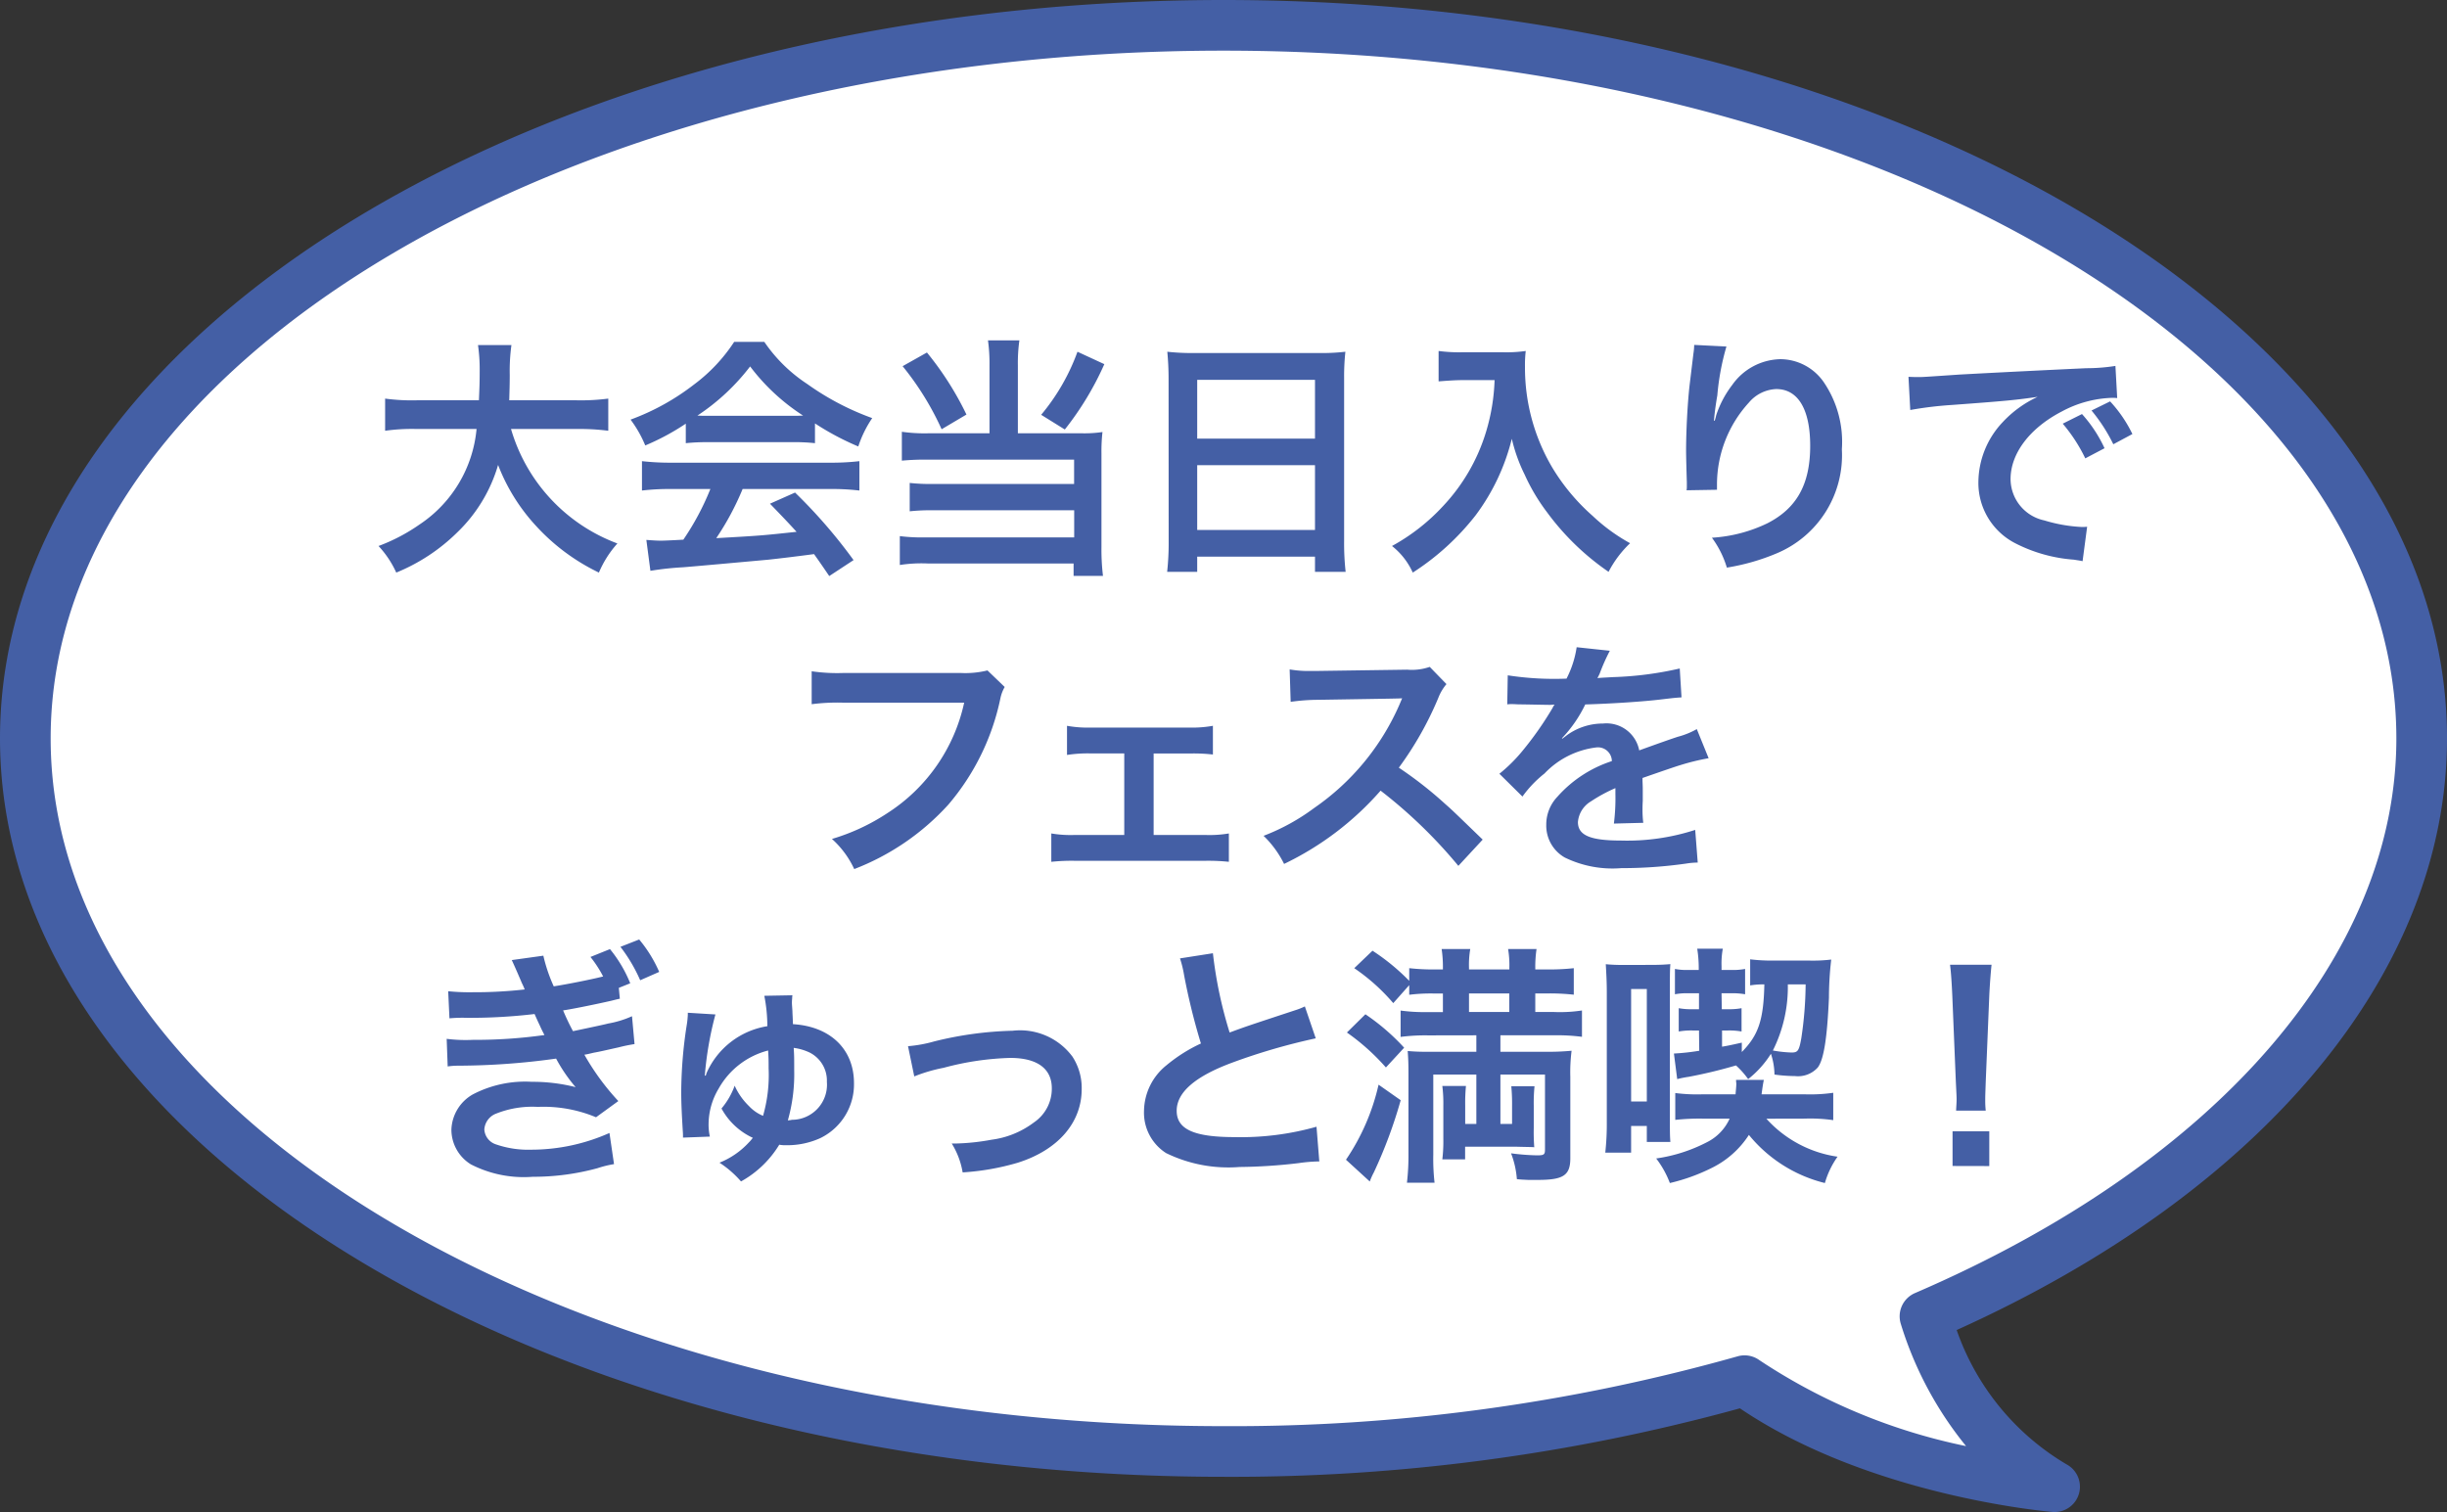
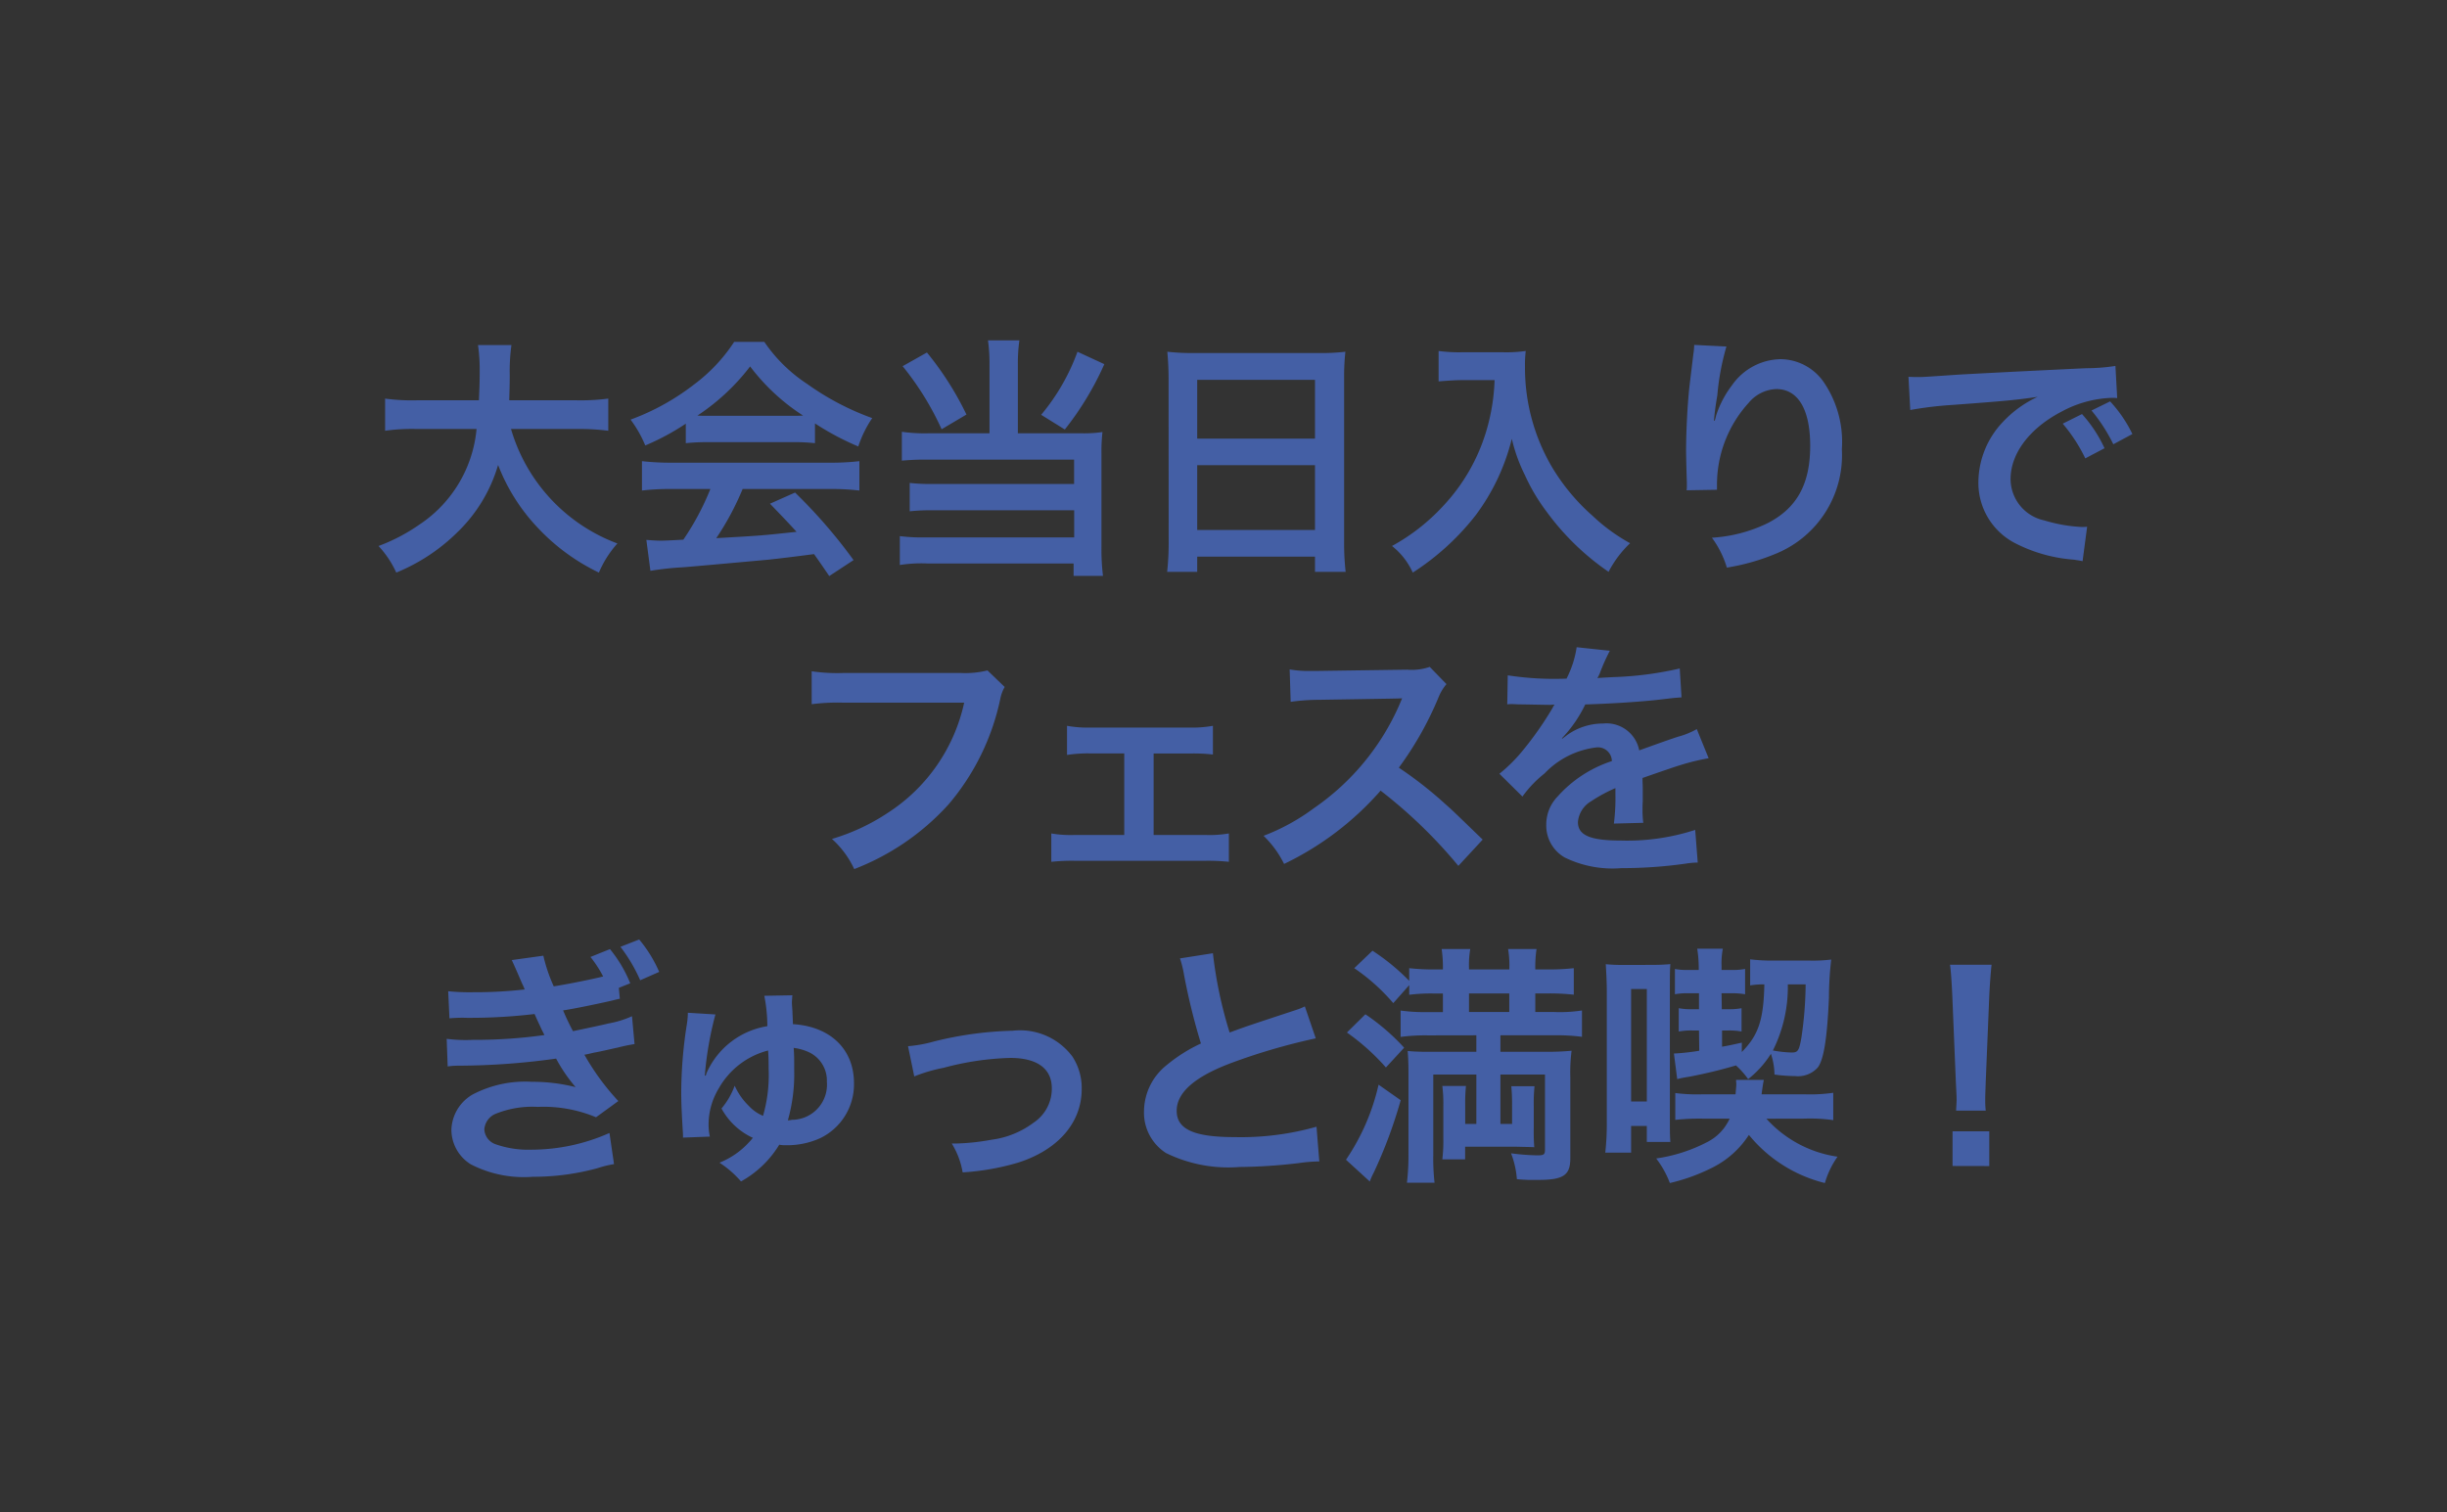
<svg xmlns="http://www.w3.org/2000/svg" width="144.906" height="89.554" viewBox="0 0 144.906 89.554">
  <rect x="0" y="0" width="144.906" height="89.554" fill="#333333" stroke="none" />
  <defs>
    <clipPath id="a">
-       <path d="M0,0H144.906V89.554H0Z" transform="translate(0 0)" fill="none" />
-     </clipPath>
+       </clipPath>
  </defs>
  <g transform="translate(-691.094 -6129.212)">
    <g transform="translate(196 1233.212)">
      <g transform="translate(495.094 4896)">
        <g clip-path="url(#a)">
-           <path d="M143.406,43.734c0-23.325-31.767-42.234-70.953-42.234S1.5,20.409,1.5,43.734,33.267,85.968,72.453,85.968a112.087,112.087,0,0,0,30.855-4.193c7.413,5.354,18.361,6.279,18.361,6.279-4.482-2.427-6.653-6.885-7.676-10.09,17.813-7.673,29.413-20.142,29.413-34.23" fill="#fff" />
-           <path d="M121.67,89.553c-.042,0-.084,0-.127-.005-.452-.038-10.887-.974-18.509-6.136a113.346,113.346,0,0,1-30.58,4.055C32.5,87.467,0,67.848,0,43.733S32.5,0,72.454,0s72.453,19.619,72.453,43.733c0,13.8-10.826,26.825-29.037,35.042a14.93,14.93,0,0,0,6.514,7.959,1.5,1.5,0,0,1-.714,2.819m-18.361-9.279a1.5,1.5,0,0,1,.878.284,34.715,34.715,0,0,0,12.239,5.091,21.406,21.406,0,0,1-3.862-7.23,1.5,1.5,0,0,1,.836-1.833c17.85-7.689,28.507-19.97,28.507-32.853C141.907,21.273,110.75,3,72.454,3S3,21.273,3,43.733,34.157,84.467,72.454,84.467a110.059,110.059,0,0,0,30.44-4.134,1.471,1.471,0,0,1,.415-.059" fill="#445fa5" />
+           <path d="M143.406,43.734c0-23.325-31.767-42.234-70.953-42.234S1.5,20.409,1.5,43.734,33.267,85.968,72.453,85.968c7.413,5.354,18.361,6.279,18.361,6.279-4.482-2.427-6.653-6.885-7.676-10.09,17.813-7.673,29.413-20.142,29.413-34.23" fill="#fff" />
        </g>
      </g>
    </g>
    <path d="M32.24,8.62a13.353,13.353,0,0,1,1.875.105V6.82a12.491,12.491,0,0,1-1.89.1H28.25c.015-.555.03-.9.03-1.515a11.174,11.174,0,0,1,.1-1.755h-1.98a10.022,10.022,0,0,1,.1,1.5c0,.78-.015,1.02-.045,1.77H22.79a11.855,11.855,0,0,1-1.89-.1V8.725a11.4,11.4,0,0,1,1.875-.105h3.54a7.625,7.625,0,0,1-3.375,5.655,10.766,10.766,0,0,1-2.43,1.275,5.888,5.888,0,0,1,1.05,1.575,11.119,11.119,0,0,0,3.585-2.355,9.068,9.068,0,0,0,2.445-4.02,11.258,11.258,0,0,0,2.265,3.63,12.174,12.174,0,0,0,3.705,2.745A6.177,6.177,0,0,1,34.655,15.4a10.313,10.313,0,0,1-6.3-6.78Zm6.465.84a12,12,0,0,1,1.29-.06h5.01a11.4,11.4,0,0,1,1.35.06V8.29A15.994,15.994,0,0,0,48.92,9.655a6.68,6.68,0,0,1,.825-1.68A15.855,15.855,0,0,1,45.89,5.95a9.11,9.11,0,0,1-2.535-2.49H41.57A9.877,9.877,0,0,1,39.2,5.98a14,14,0,0,1-3.765,2.085,6.967,6.967,0,0,1,.87,1.53,14.114,14.114,0,0,0,2.4-1.29ZM40.01,7.84c-.27,0-.36,0-.615-.015a12.806,12.806,0,0,0,3.12-2.91,12.219,12.219,0,0,0,3.135,2.91c-.285.015-.42.015-.66.015Zm.15,4.335a15.532,15.532,0,0,1-1.6,3c-.765.045-1.215.06-1.32.06-.21,0-.465-.015-.87-.045l.24,1.83a17.837,17.837,0,0,1,1.935-.21c.6-.045,3.57-.315,5.055-.45.555-.06,1.455-.165,2.7-.33.255.36.405.57.9,1.3l1.44-.945a30.7,30.7,0,0,0-3.465-4l-1.485.66c.84.87,1.095,1.14,1.575,1.665-2.1.225-2.1.225-4.755.375a16.306,16.306,0,0,0,1.56-2.91h5.16a13.956,13.956,0,0,1,1.755.09v-1.74a14.123,14.123,0,0,1-1.755.09H37.88a14.733,14.733,0,0,1-1.77-.09v1.74a14.052,14.052,0,0,1,1.77-.09Zm16.53-3.3H53.06a9.5,9.5,0,0,1-1.56-.09v1.71a14.86,14.86,0,0,1,1.545-.06H61.7v1.44H53.42a11.282,11.282,0,0,1-1.455-.06v1.68a11.774,11.774,0,0,1,1.44-.06h8.3V15.04H52.94a10.6,10.6,0,0,1-1.56-.075v1.71a8.351,8.351,0,0,1,1.635-.09H61.67v.735h1.74a13.183,13.183,0,0,1-.09-1.71V10.06a10.27,10.27,0,0,1,.06-1.26,7.237,7.237,0,0,1-1.2.075H58.37V4.855a9.654,9.654,0,0,1,.09-1.485H56.6a10.21,10.21,0,0,1,.09,1.485ZM51.545,4.9a17.062,17.062,0,0,1,2.31,3.735l1.47-.87a18.324,18.324,0,0,0-2.34-3.675ZM61.9,4.045A12.428,12.428,0,0,1,59.75,7.78l1.4.87a17.925,17.925,0,0,0,2.34-3.87Zm5.4,11.22a15.734,15.734,0,0,1-.09,1.815H68.99v-.9h6.975v.9H77.78a15.2,15.2,0,0,1-.09-1.815V5.575a13.554,13.554,0,0,1,.075-1.53,12.07,12.07,0,0,1-1.62.075h-7.26a13.242,13.242,0,0,1-1.665-.075c.045.495.075,1.02.075,1.605ZM68.99,5.71h6.975V9.19H68.99Zm0,5.055h6.975V14.6H68.99ZM86.6,5.725a11.854,11.854,0,0,1-.495,3.03,11.1,11.1,0,0,1-2.565,4.44,11.849,11.849,0,0,1-3.015,2.355,4.207,4.207,0,0,1,1.23,1.575,14.985,14.985,0,0,0,3.72-3.39A12.583,12.583,0,0,0,87.62,9.2a9.7,9.7,0,0,0,.765,2.13,11.423,11.423,0,0,0,1.32,2.22A15.115,15.115,0,0,0,93.35,17.08a6.366,6.366,0,0,1,1.275-1.695,10.735,10.735,0,0,1-2.22-1.62,12.135,12.135,0,0,1-2.4-2.88A11.614,11.614,0,0,1,88.4,4.945,7.079,7.079,0,0,1,88.445,4a8.174,8.174,0,0,1-1.365.075H84.695A9.133,9.133,0,0,1,83.285,4V5.8c.585-.045,1.035-.075,1.44-.075ZM98.42,3.64a3.526,3.526,0,0,1-.045.51L98.15,6.01c-.12,1.035-.21,2.7-.21,3.915,0,.3.03,1.41.045,1.845v.285a1.166,1.166,0,0,1-.015.195l1.8-.03V11.9a7.192,7.192,0,0,1,1.89-4.845,2.232,2.232,0,0,1,1.62-.8c1.29,0,2.01,1.2,2.01,3.36,0,2.28-.795,3.7-2.535,4.59a8.756,8.756,0,0,1-3.285.855,5.738,5.738,0,0,1,.885,1.77,12.792,12.792,0,0,0,2.94-.84,6.3,6.3,0,0,0,3.87-6.165,6.282,6.282,0,0,0-1.08-3.99,3.141,3.141,0,0,0-2.565-1.35,3.581,3.581,0,0,0-2.85,1.53,6.064,6.064,0,0,0-.945,1.785,3.293,3.293,0,0,1-.09.33H99.59c.03-.36.09-.87.2-1.5a14.714,14.714,0,0,1,.54-2.895Zm12.795,3.855a21.774,21.774,0,0,1,2.49-.3c3.255-.24,3.84-.3,5.055-.48a6.633,6.633,0,0,0-2.085,1.515,5.223,5.223,0,0,0-1.425,3.525A4.013,4.013,0,0,0,117.4,15.37a9.024,9.024,0,0,0,3.51.99c.255.045.33.045.51.09l.27-2.04c-.15.015-.285.015-.3.015a9.1,9.1,0,0,1-2.235-.39,2.519,2.519,0,0,1-2-2.445c0-1.515,1.125-3.015,3.03-4.005a6.708,6.708,0,0,1,2.97-.81,2.323,2.323,0,0,1,.315.015l-.105-1.905a11.05,11.05,0,0,1-1.725.135c-4.155.195-6.645.33-7.485.375-2.205.15-2.205.15-2.475.15-.075,0-.24,0-.57-.015Zm9.03.81a9.542,9.542,0,0,1,1.335,2.055l1.14-.6a8.044,8.044,0,0,0-1.335-2.025Zm4.125.615a7.862,7.862,0,0,0-1.32-1.935l-1.1.54a9.943,9.943,0,0,1,1.29,2Zm-67.8,14a5.482,5.482,0,0,1-1.6.15H48.08a10.566,10.566,0,0,1-1.92-.1v1.95a11.908,11.908,0,0,1,1.89-.09h7.14a10.393,10.393,0,0,1-4.545,6.54,12.2,12.2,0,0,1-3.285,1.53,5.52,5.52,0,0,1,1.32,1.785,14.6,14.6,0,0,0,5.58-3.825,14.1,14.1,0,0,0,3.075-6.285,2.256,2.256,0,0,1,.255-.675Zm9.84,4.92h2.145a10.14,10.14,0,0,1,1.365.06V26.2a6.97,6.97,0,0,1-1.38.105h-5.9A6.9,6.9,0,0,1,61.28,26.2v1.725a8.208,8.208,0,0,1,1.38-.09h2.01v4.83H61.73a6.774,6.774,0,0,1-1.38-.09v1.68a11.418,11.418,0,0,1,1.4-.06H69.47a11.736,11.736,0,0,1,1.395.06v-1.68a6.85,6.85,0,0,1-1.395.09H66.41Zm19.485,5.1c-1.815-1.755-1.815-1.755-2.19-2.085a23.249,23.249,0,0,0-2.775-2.175,19.866,19.866,0,0,0,2.34-4.14,2.885,2.885,0,0,1,.48-.81l-.99-1.02a3.249,3.249,0,0,1-1.335.165l-5.28.075h-.36a6.564,6.564,0,0,1-1.32-.09l.06,1.92a11.821,11.821,0,0,1,1.635-.12c4.725-.075,4.725-.075,4.965-.09l-.165.39a14.458,14.458,0,0,1-5.04,6.105,12.384,12.384,0,0,1-3,1.65,6.017,6.017,0,0,1,1.215,1.665A17.826,17.826,0,0,0,79.85,30.04a28.835,28.835,0,0,1,4.605,4.455Zm1.455-8.01a1.657,1.657,0,0,1,.24-.015c.135,0,.135,0,.42.015.33,0,1.65.03,1.89.03,0,0,.195-.015.255-.015a.734.734,0,0,0-.12.195,19.867,19.867,0,0,1-1.8,2.565,9.189,9.189,0,0,1-1.35,1.335l1.365,1.35a6.744,6.744,0,0,1,1.305-1.365,5.071,5.071,0,0,1,3.075-1.545.823.823,0,0,1,.915.81A7.338,7.338,0,0,0,90.32,30.4a2.39,2.39,0,0,0-.66,1.665A2.175,2.175,0,0,0,90.755,34a6.442,6.442,0,0,0,3.345.63,27.206,27.206,0,0,0,3.84-.27,4.42,4.42,0,0,1,.69-.06l-.15-1.935a13.033,13.033,0,0,1-4.41.63c-1.815,0-2.535-.315-2.535-1.095a1.579,1.579,0,0,1,.78-1.23,9.116,9.116,0,0,1,1.44-.78v.36a11.874,11.874,0,0,1-.09,1.74l1.74-.045a6.159,6.159,0,0,1-.045-.8c0-.1,0-.24.015-.495v-.6c0-.21,0-.21-.015-.6V29.29q1.935-.675,2.25-.765a13.241,13.241,0,0,1,1.665-.405l-.7-1.725a4.686,4.686,0,0,1-1.11.45q-.562.18-2.3.81a1.973,1.973,0,0,0-2.145-1.59,3.626,3.626,0,0,0-2.115.675c-.195.15-.195.15-.3.225l-.015-.03a7.762,7.762,0,0,0,1.38-2c1.515-.045,3.42-.165,4.515-.3.765-.09.765-.09,1.185-.12l-.105-1.71a20.264,20.264,0,0,1-3.93.51c-.825.045-.825.045-.945.06.03-.06.06-.105.135-.27a11.462,11.462,0,0,1,.6-1.35l-1.965-.21a5.941,5.941,0,0,1-.6,1.86,18.126,18.126,0,0,1-3.48-.195ZM28.4,40.075c.015.03.225.48.6,1.365a3.611,3.611,0,0,1,.165.375,26.659,26.659,0,0,1-3.09.165,12.583,12.583,0,0,1-1.44-.06l.075,1.605a8.38,8.38,0,0,1,1.02-.03,32.467,32.467,0,0,0,4.02-.225c.12.27.165.375.315.69.12.27.18.375.27.555a29.51,29.51,0,0,1-4.245.285,8.89,8.89,0,0,1-1.545-.06l.06,1.635a4.242,4.242,0,0,1,.615-.045,42.362,42.362,0,0,0,5.805-.42A9.4,9.4,0,0,0,32.18,47.6a10.337,10.337,0,0,0-2.595-.315,6.686,6.686,0,0,0-3.5.75,2.5,2.5,0,0,0-1.26,2.085,2.416,2.416,0,0,0,1.155,2.055,6.858,6.858,0,0,0,3.66.735,14.442,14.442,0,0,0,3.84-.51,6.184,6.184,0,0,1,.975-.24l-.27-1.845a11.385,11.385,0,0,1-4.62.99,5.847,5.847,0,0,1-2.145-.33.989.989,0,0,1-.645-.87,1.082,1.082,0,0,1,.645-.915,5.786,5.786,0,0,1,2.52-.42,8.066,8.066,0,0,1,3.45.615l1.32-.96a14.505,14.505,0,0,1-2.01-2.745c.18-.03.18-.03.555-.12.36-.06.855-.18,1.47-.315.345-.09.66-.15.945-.195l-.15-1.65a5.808,5.808,0,0,1-1.425.435q-.135.045-2.07.45a13.508,13.508,0,0,1-.585-1.23c.45-.06,1.935-.36,2.85-.57.36-.09.36-.09.51-.12l-.06-.645.675-.27a7.771,7.771,0,0,0-1.2-2.025l-1.155.465a6.95,6.95,0,0,1,.75,1.155c-.63.165-2.22.48-2.925.585a9.433,9.433,0,0,1-.615-1.815Zm8.73.7a7.819,7.819,0,0,0-1.185-1.92l-1.11.435a9.421,9.421,0,0,1,1.17,1.98Zm2.76,6.135-.06.015a20.183,20.183,0,0,1,.63-3.63l-1.635-.1v.12a5.15,5.15,0,0,1-.075.675,26.367,26.367,0,0,0-.315,3.915c0,.6.03,1.26.09,2.25.015.21.015.27.015.435l1.59-.06a3.391,3.391,0,0,1-.075-.765,4.14,4.14,0,0,1,.6-2.085,4.7,4.7,0,0,1,2.925-2.25c.03.42.03.69.03,1.065a8.778,8.778,0,0,1-.33,2.805,2.391,2.391,0,0,1-.84-.585,3.884,3.884,0,0,1-.84-1.2,4.426,4.426,0,0,1-.78,1.35,4.027,4.027,0,0,0,1.86,1.74l-.045.045a1.8,1.8,0,0,1-.195.225,4.773,4.773,0,0,1-1.74,1.2,6.063,6.063,0,0,1,1.275,1.11A6.1,6.1,0,0,0,44.24,51.01a1.777,1.777,0,0,0,.39.03,4.727,4.727,0,0,0,2.04-.42,3.538,3.538,0,0,0,1.995-3.255c0-2.01-1.4-3.36-3.615-3.495-.015-.51-.03-.615-.03-.765-.015-.24-.03-.4-.03-.48a2.365,2.365,0,0,1,.015-.285.861.861,0,0,1,.015-.18l-1.665.03a9.472,9.472,0,0,1,.18,1.8,4.754,4.754,0,0,0-3.6,2.775Zm4.86,2.655a10.019,10.019,0,0,0,.375-2.955c0-.765,0-.87-.03-1.335a3.132,3.132,0,0,1,.93.27,1.857,1.857,0,0,1,1.035,1.74,2.08,2.08,0,0,1-2.07,2.25C44.9,49.555,44.9,49.555,44.75,49.57Zm7.485-2.6a9.474,9.474,0,0,1,1.74-.51,16.809,16.809,0,0,1,3.945-.585c1.59,0,2.46.63,2.46,1.8a2.409,2.409,0,0,1-1.065,2.025,5.29,5.29,0,0,1-2.505,1.02,13.218,13.218,0,0,1-2.13.225h-.225a4.742,4.742,0,0,1,.645,1.71,14.747,14.747,0,0,0,3.255-.57c2.385-.75,3.795-2.37,3.795-4.365A3.4,3.4,0,0,0,61.6,45.79a3.864,3.864,0,0,0-3.54-1.53,21.193,21.193,0,0,0-4.635.63,8,8,0,0,1-1.56.285Zm15.735-6.99a6.375,6.375,0,0,1,.24.975,38.22,38.22,0,0,0,1,4.065,9.258,9.258,0,0,0-2.04,1.29A3.523,3.523,0,0,0,65.84,49a2.839,2.839,0,0,0,1.305,2.505,8.4,8.4,0,0,0,4.35.825A31.7,31.7,0,0,0,75,52.1,9.351,9.351,0,0,1,76.22,52l-.165-2.055a16.422,16.422,0,0,1-4.845.615c-2.415,0-3.435-.465-3.435-1.56s1.1-2.04,3.285-2.85a36.65,36.65,0,0,1,4.95-1.44l-.645-1.89a4.1,4.1,0,0,1-.57.225c-2.91.96-2.91.96-3.885,1.32a25.193,25.193,0,0,1-.99-4.695ZM85.52,44.53v.975H82.58a11.009,11.009,0,0,1-1.125-.045c.03.4.045.735.045,1.275v4.8a13.768,13.768,0,0,1-.09,1.725h1.635a12.562,12.562,0,0,1-.075-1.65V46.855h2.55V49.78h-.66V48.685a10.482,10.482,0,0,1,.045-1.155h-1.4a8.252,8.252,0,0,1,.06,1.155v1.98a8.924,8.924,0,0,1-.06,1.215h1.35v-.75h3.075c.525.015.87.015,1.02.03a11.329,11.329,0,0,1-.03-1.14V48.7a9.936,9.936,0,0,1,.045-1.155H87.59a11.063,11.063,0,0,1,.045,1.155v1.08h-.69V46.855h2.64v4.44c0,.3-.06.345-.465.345a13.543,13.543,0,0,1-1.545-.12,5.306,5.306,0,0,1,.345,1.53c.285.03.36.03.675.045h.57c1.515,0,1.92-.27,1.92-1.29V46.99a10.014,10.014,0,0,1,.075-1.545,15.251,15.251,0,0,1-1.65.06H86.945V44.53H90.11a11.4,11.4,0,0,1,1.665.09V43.06a8.7,8.7,0,0,1-1.665.09h-1.1v-1.1h.81a13.044,13.044,0,0,1,1.47.075V40.555a13.229,13.229,0,0,1-1.5.075h-.78v-.1a7.143,7.143,0,0,1,.075-1.11H87.4a5.758,5.758,0,0,1,.075,1.11v.1H85.085v-.1a5.481,5.481,0,0,1,.075-1.11H83.465a7.288,7.288,0,0,1,.075,1.11v.1h-.51a12.744,12.744,0,0,1-1.485-.075v.75A12.685,12.685,0,0,0,79.37,39.52l-1.08,1.035a11.6,11.6,0,0,1,2.31,2.07l.945-1.065v.57A10.284,10.284,0,0,1,83,42.055h.54v1.1h-.915a10.388,10.388,0,0,1-1.59-.09v1.56a11.5,11.5,0,0,1,1.635-.09Zm-.435-1.38v-1.1H87.47v1.1Zm-7.23,1.215a13.118,13.118,0,0,1,2.31,2.07l1.08-1.17a12.852,12.852,0,0,0-2.295-1.98Zm1.875,3.09A13,13,0,0,1,77.8,51.9l1.41,1.29a3.79,3.79,0,0,1,.24-.54,27.78,27.78,0,0,0,1.59-4.275Zm23.355-7.35a10.293,10.293,0,0,1-1.35-.075v1.545a4.7,4.7,0,0,1,.84-.06c-.045,2.13-.36,3.015-1.335,4.005v-.555c-.735.165-.9.195-1.17.24v-.96h.345a4.055,4.055,0,0,1,.81.06v-1.38a3.961,3.961,0,0,1-.81.06h-.36l-.015-.945h.555a4.387,4.387,0,0,1,.84.06V40.6a3.917,3.917,0,0,1-.84.06h-.555v-.24a4.793,4.793,0,0,1,.075-1.02H98.6a7.463,7.463,0,0,1,.09,1.14v.12h-.63a3.559,3.559,0,0,1-.78-.06v1.5a3.737,3.737,0,0,1,.78-.06h.645v.945H98.33a4.029,4.029,0,0,1-.825-.06v1.38a4.219,4.219,0,0,1,.825-.06h.375l.015,1.2a13.094,13.094,0,0,1-1.5.165l.195,1.515a6.134,6.134,0,0,1,.675-.135,28.6,28.6,0,0,0,2.805-.675,4.907,4.907,0,0,1,.72.81,5.875,5.875,0,0,0,1.35-1.5,4.074,4.074,0,0,1,.21,1.23,9.1,9.1,0,0,0,1.215.09,1.572,1.572,0,0,0,1.35-.51c.36-.48.555-1.755.66-4.125a19.9,19.9,0,0,1,.135-2.265,9.277,9.277,0,0,1-1.305.06Zm1.935,1.41a22.346,22.346,0,0,1-.255,3.18c-.135.765-.21.855-.585.855a7.454,7.454,0,0,1-1.1-.12,8.393,8.393,0,0,0,.885-3.915Zm-.06,7.95a9.673,9.673,0,0,1,1.695.09v-1.62a9.57,9.57,0,0,1-1.695.09h-2.55c.075-.555.09-.63.135-.855H100.9c0,.12.015.18.015.24,0,.15-.03.39-.045.615h-1.95a10.172,10.172,0,0,1-1.62-.075v1.59a13.374,13.374,0,0,1,1.6-.075h1.62a2.885,2.885,0,0,1-1.35,1.4,9.409,9.409,0,0,1-3,.96,5.685,5.685,0,0,1,.81,1.455,11.241,11.241,0,0,0,2.49-.9,5.505,5.505,0,0,0,2.19-1.95,8.4,8.4,0,0,0,4.5,2.85,5.133,5.133,0,0,1,.75-1.56,7.023,7.023,0,0,1-4.215-2.25Zm-10.71-9.1c-.435,0-.75-.015-1.065-.045.03.555.06,1.005.06,1.68v7.62a15.671,15.671,0,0,1-.09,1.86h1.53V49.9h.93v.945H97.01c-.03-.375-.03-.63-.03-1.575V41.935c0-.9,0-1.26.03-1.62-.345.03-.63.045-1.125.045Zm.435,1.425h.93v6.66h-.93Zm21,7.2a5.357,5.357,0,0,1-.03-.63c0-.21,0-.21.03-1.08l.21-5.1c.03-.645.09-1.425.135-1.83h-2.46c.06.42.105,1.17.135,1.83l.21,5.1c.045.9.045.9.045,1.065s-.015.33-.03.645Zm.21,3.285V50.215H113.72V52.27Z" transform="translate(693 6146)" fill="#445fa5" />
  </g>
</svg>